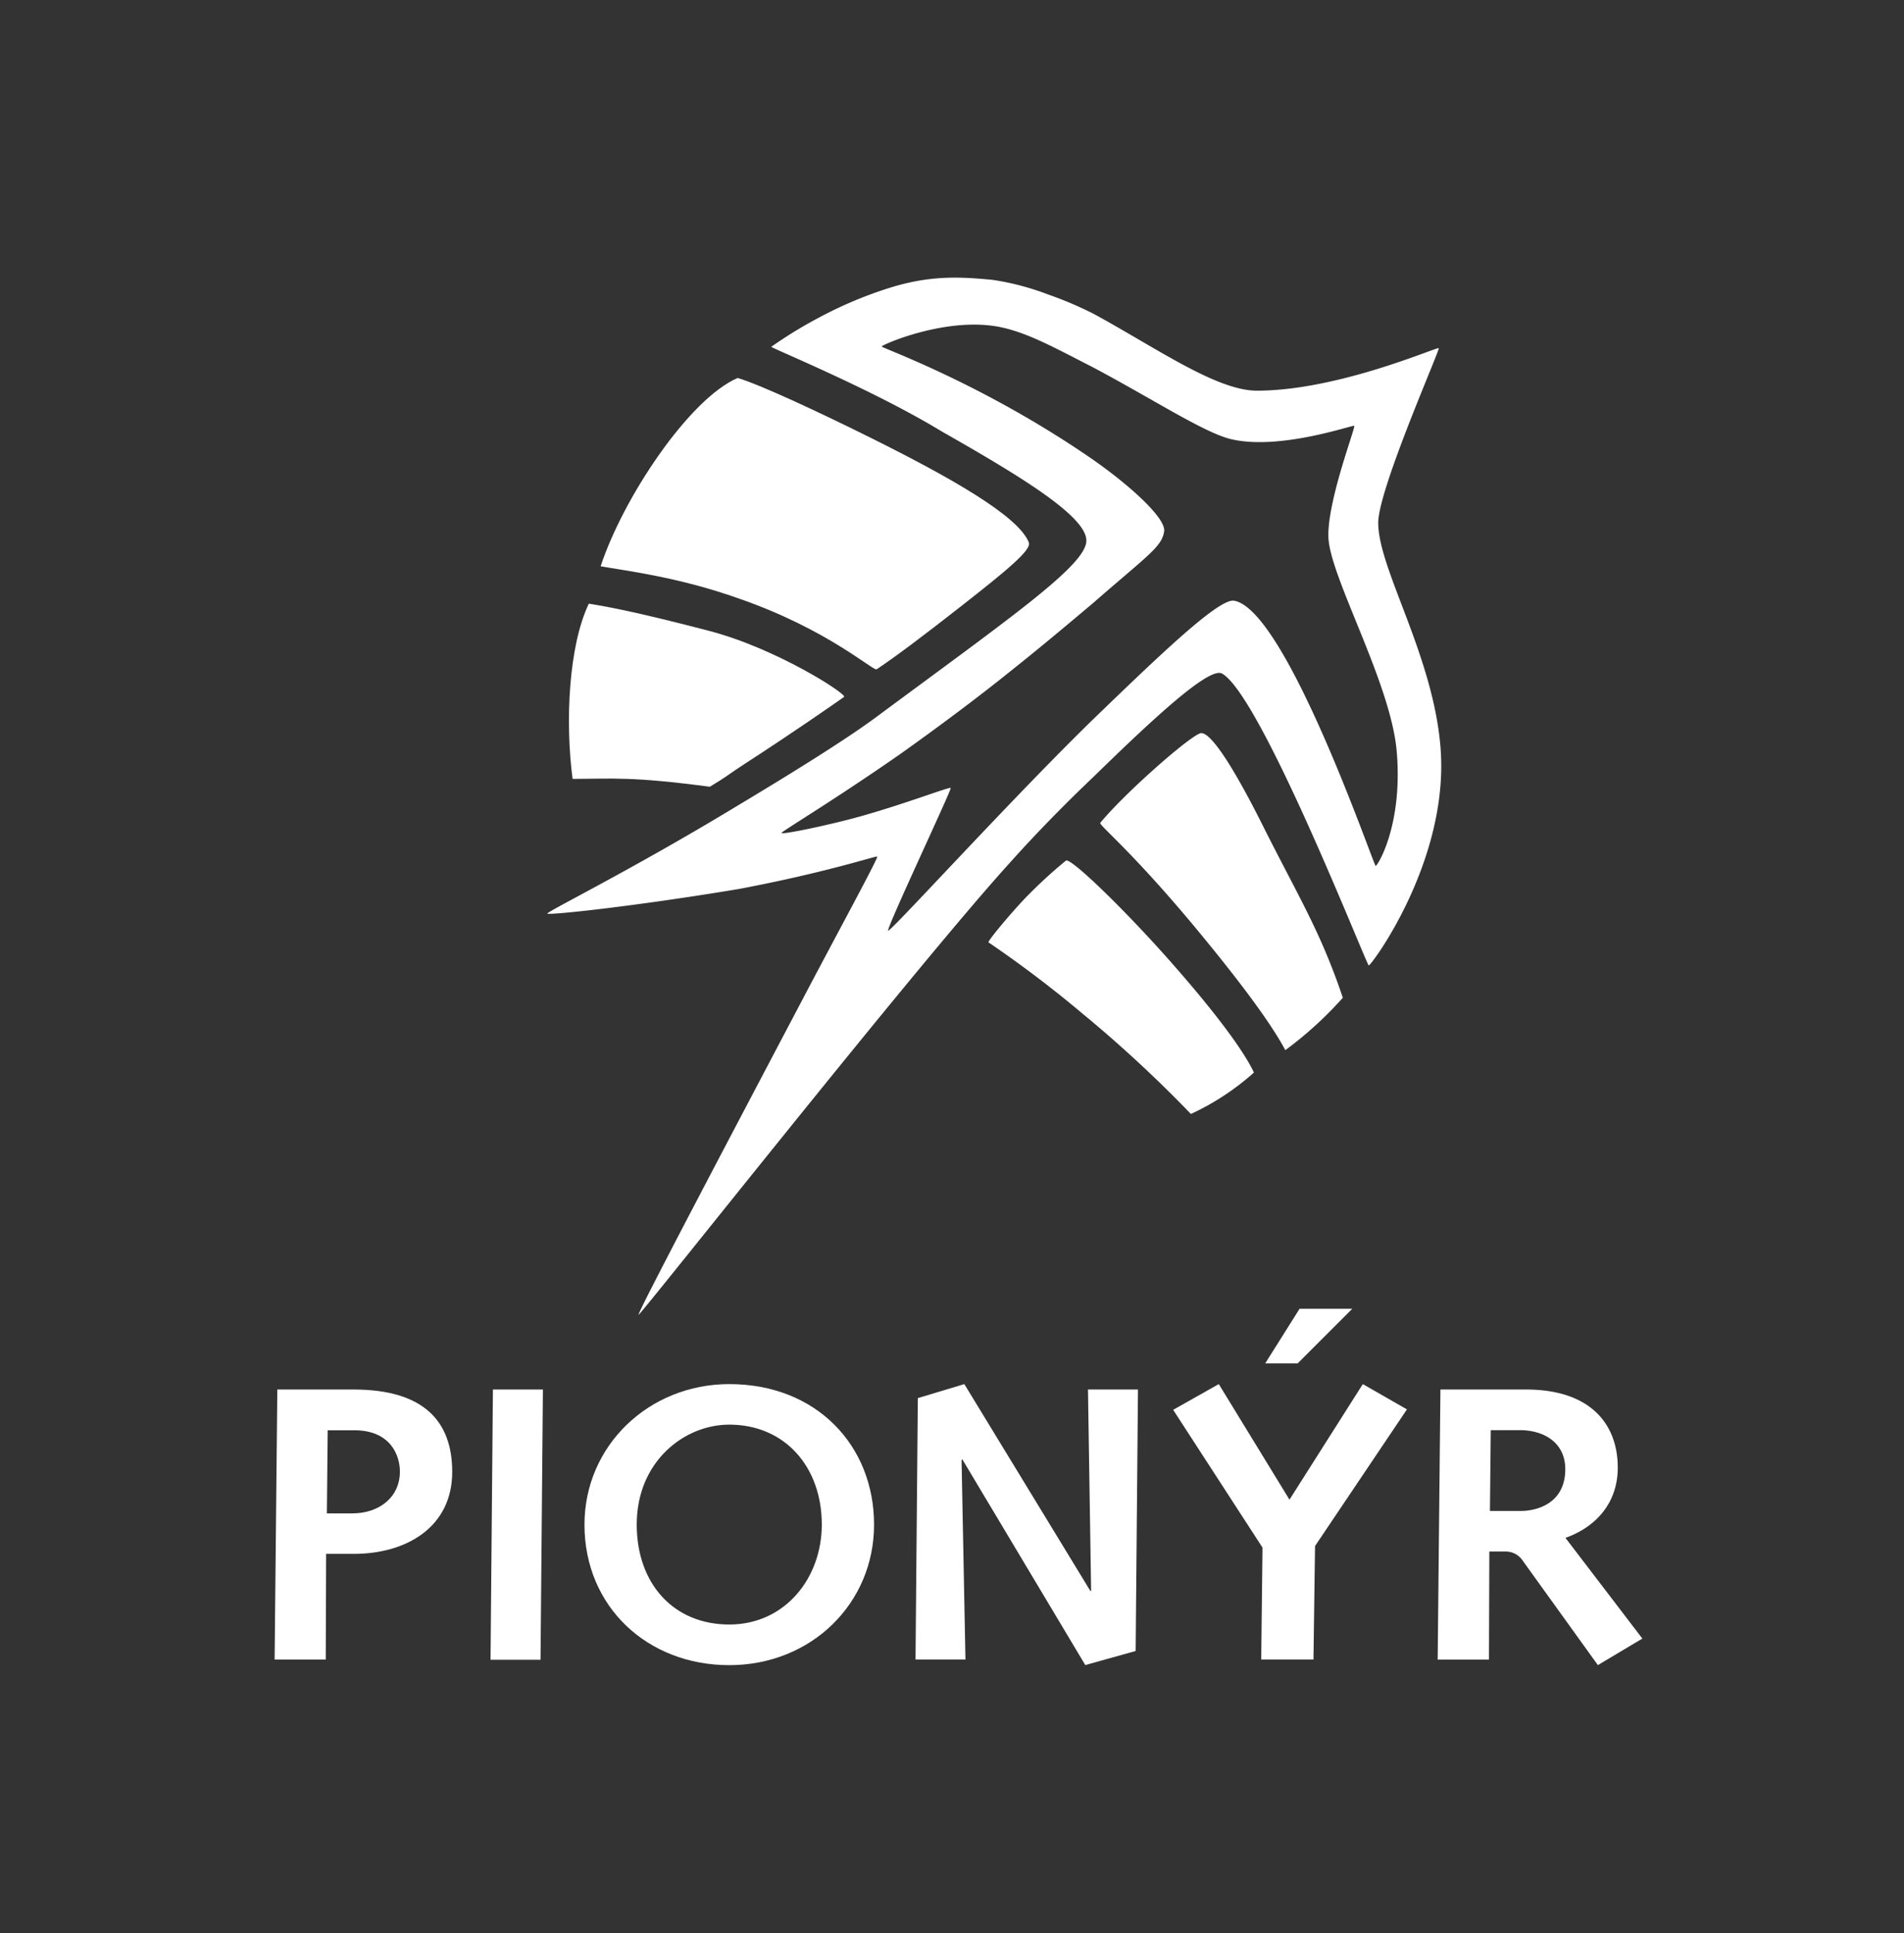
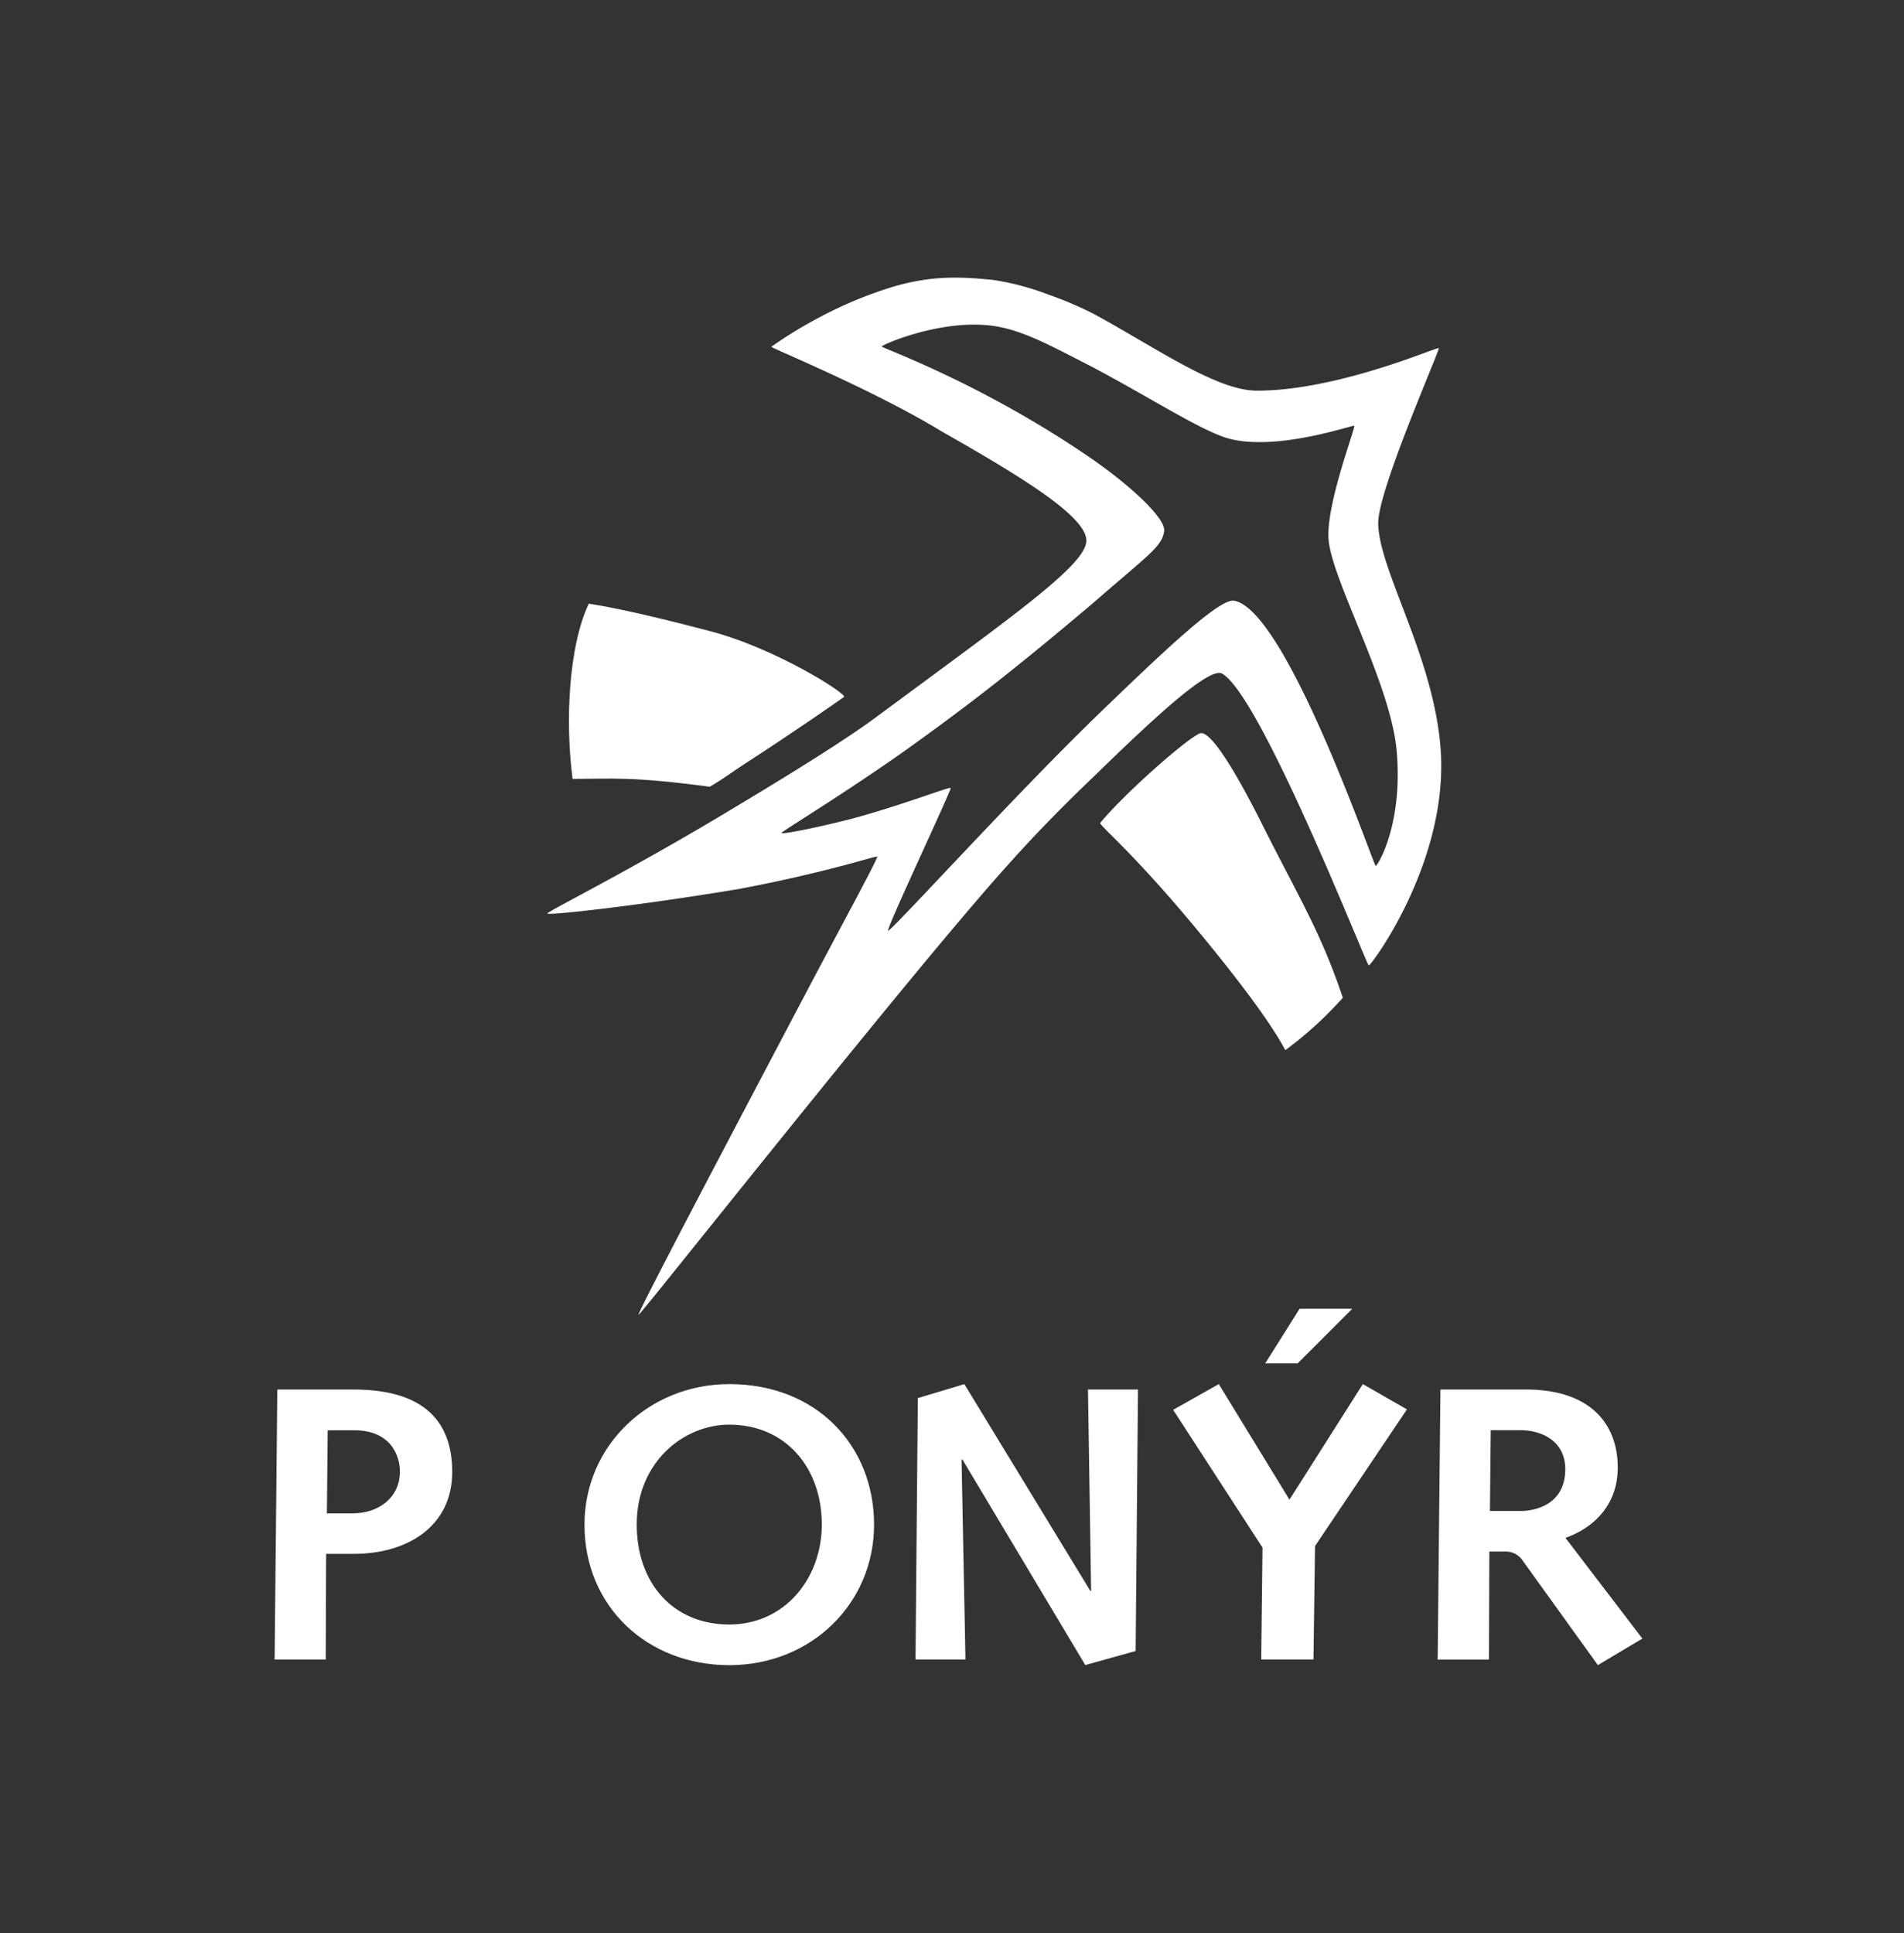
<svg xmlns="http://www.w3.org/2000/svg" id="Vrstva_1" data-name="Vrstva 1" viewBox="0 0 352.28 357.69">
  <rect x="0" y="0" width="352.28" height="357.69" fill="#333333" stroke="none" />
  <defs>
    <style>.cls-1{fill:none;}.cls-2{fill:#fff;}</style>
  </defs>
  <path class="cls-1" d="M245.85,100.19c-.78-6.3,5-21.31,4.71-21.45s-13.88,4.63-22.88,2.45C222.74,80,213.34,73.82,202.32,68c-6.94-3.54-11.89-6.3-16.87-7.41-10-2.24-22.35,3.19-22.32,3.51s18.78,6.9,39.19,21c6.8,4.76,13.4,10.76,13.07,13.18-.4,2.88-3,4.39-13.07,13.22-4.49,3.81-9.66,8.16-15,12.38-6.63,5.35-14,10.84-20.8,15.65-12.28,8.53-21.91,14.29-21.91,14.56,0,.42,9.61-1.65,14.62-3.07,8.57-2.41,16.53-5.39,16.67-5.24S164,172,164.36,172.19s22.72-24.35,38-39.18c12.65-12.25,23.2-22.33,26-21.87,9.7,1.67,25.84,49.07,26.21,49.09s5.1-7.63,3.92-21.27C257.37,126.74,246.83,108.11,245.85,100.19Z" />
  <path class="cls-2" d="M266.54,138.51C265.25,121.37,255,105.3,255,96.73c0-6.19,11.44-32,11.2-32.31s-18.54,7.86-33.65,7.86c-7.51,0-18.76-8-30.25-14.24a69.55,69.55,0,0,0-8.47-3.59,48.92,48.92,0,0,0-10.17-2.67c-6-.58-11.39-.86-18.73,1.37a75.93,75.93,0,0,0-13.57,5.7,80,80,0,0,0-8.65,5.31c-.21.16,18.61,7.8,31.56,15.68C188.62,88,201.11,95.54,201,100.08s-14,14.15-38.78,32.52c-6.33,4.7-17.87,11.74-26.65,17-18.86,11.4-34.36,19.05-34.3,19.42s16.16-1.33,35.42-4.54c16.31-3.08,25.34-6.15,25.61-6s-6.83,13.16-13.5,25.83c-13.37,25.39-31,58.81-30.65,58.94s51.28-64.47,68.83-83.78c5-5.58,10.35-11,15.38-15.78,11.43-11.16,21.43-20.36,23.74-19.07,7.21,4,26.73,53.91,27.15,54S268.12,159.27,266.54,138.51Zm-12,21.72c-.37,0-16.51-47.42-26.21-49.09-2.77-.46-13.32,9.62-26,21.87-15.24,14.83-37.56,39.43-38,39.18s11.79-26.15,11.57-26.4-8.1,2.83-16.67,5.24c-5,1.42-14.62,3.49-14.62,3.07,0-.27,9.63-6,21.91-14.56,6.77-4.81,14.17-10.3,20.8-15.65,5.31-4.22,10.48-8.57,15-12.38,10.11-8.83,12.67-10.34,13.07-13.22.33-2.42-6.27-8.42-13.07-13.18-20.41-14.14-39.15-20.71-39.19-21s12.3-5.75,22.32-3.51c5,1.11,9.93,3.87,16.87,7.41,11,5.85,20.42,12,25.36,13.22,9,2.18,22.54-2.62,22.88-2.45s-5.49,15.15-4.71,21.45c1,7.92,11.52,26.55,12.57,38.77C259.6,152.6,254.87,160.26,254.5,160.23Z" />
-   <path class="cls-2" d="M162.2,123.83c3.82-2.55,9-6.49,15.52-11.59,8.45-6.62,13.16-10.48,12.64-11.85-1.88-4.94-14.77-12.16-28.88-19.2-10.51-5.23-21-10.08-25-11.26-9,3.86-21.23,22.26-25.35,34.84,4.78.85,14.47,2,25.67,6C153.23,116.48,161.6,124.23,162.2,123.83Z" />
  <path class="cls-2" d="M222,135.69c-2.49,1-14,11.18-18.43,16.55-.31.39,6.15,5.49,18.43,20.4,7.43,9,13.23,16.76,15.81,21.66a69.67,69.67,0,0,0,10.64-9.7C244.39,172.48,240.3,166,233.77,153,229.14,143.7,224,134.89,222,135.69Z" />
  <path class="cls-2" d="M131.34,145.56c3.47-2.09,3.29-2.19,6.35-4.17,9.46-6.14,15.84-10.6,18.48-12.45.66-.46-12.51-9-25.09-12.25-11.87-3.09-17.71-4.3-22.14-5-3.73,7.86-4.39,21.74-3,32.42C113.59,144.08,116.93,143.66,131.34,145.56Z" />
-   <path class="cls-2" d="M197.24,159.21a88.56,88.56,0,0,0-7.73,7.14c-3.51,3.76-6.81,7.86-6.62,8a214.52,214.52,0,0,1,17.45,13.23,237.73,237.73,0,0,1,20,18.52A46.87,46.87,0,0,0,232,198.44c-2.29-4.91-9.13-13.48-16.51-21.74C206.91,167.13,198.16,158.8,197.24,159.21Z" />
  <path class="cls-2" d="M51.31,257.08H65.39c13.08,0,18.28,5.93,18.28,15.24,0,10.26-8.53,15.17-18.2,15.17H60.34l-.07,19.56H50.81ZM65.18,280c5,0,8.81-3,8.81-7.74,0-3-1.74-7.64-8.45-7.64H60.63L60.48,280Z" />
-   <path class="cls-2" d="M91.2,257.08h9.25l-.44,50H90.76Z" />
  <path class="cls-2" d="M134.93,256.08c16.17,0,26.79,11.4,26.79,26s-11.63,26-26.79,26-26.79-10.83-26.79-26C108.14,267.48,120.05,256.08,134.93,256.08Zm0,44.48c10.33,0,17.12-8.6,17.12-18.5,0-10.61-6.79-18.48-17.12-18.48-8.38,0-17.12,6.87-17.12,18.48C117.81,293,124.61,300.56,134.93,300.56Z" />
  <path class="cls-2" d="M169.82,258.67l8.6-2.59,23.32,38.27h.14l-.58-37.27h9.25l-.43,48.38-9.32,2.6L178.05,270l-.14.14.72,36.9h-9.24Z" />
  <path class="cls-2" d="M233.59,286.33l-16.53-25.49,8.44-4.76,13.08,21.38,13.57-21.38,8.16,4.68-17,25.28-.29,21h-9.67Zm6.86-44.19h9.75l-10.11,10.11h-6Z" />
  <path class="cls-2" d="M266.51,257.08h15.81c12.06,0,17,6.5,17,14.45,0,6.36-3.82,10.9-9.68,13l14.23,18.63-8.23,4.91-13.87-19.27a3.76,3.76,0,0,0-3.32-1.74h-2.89l-.07,20H266Zm14.88,22.47c2.74,0,8.22-1.24,8.22-7.73,0-4.77-3.75-7.22-8.44-7.22h-5.35l-.15,14.95Z" />
</svg>